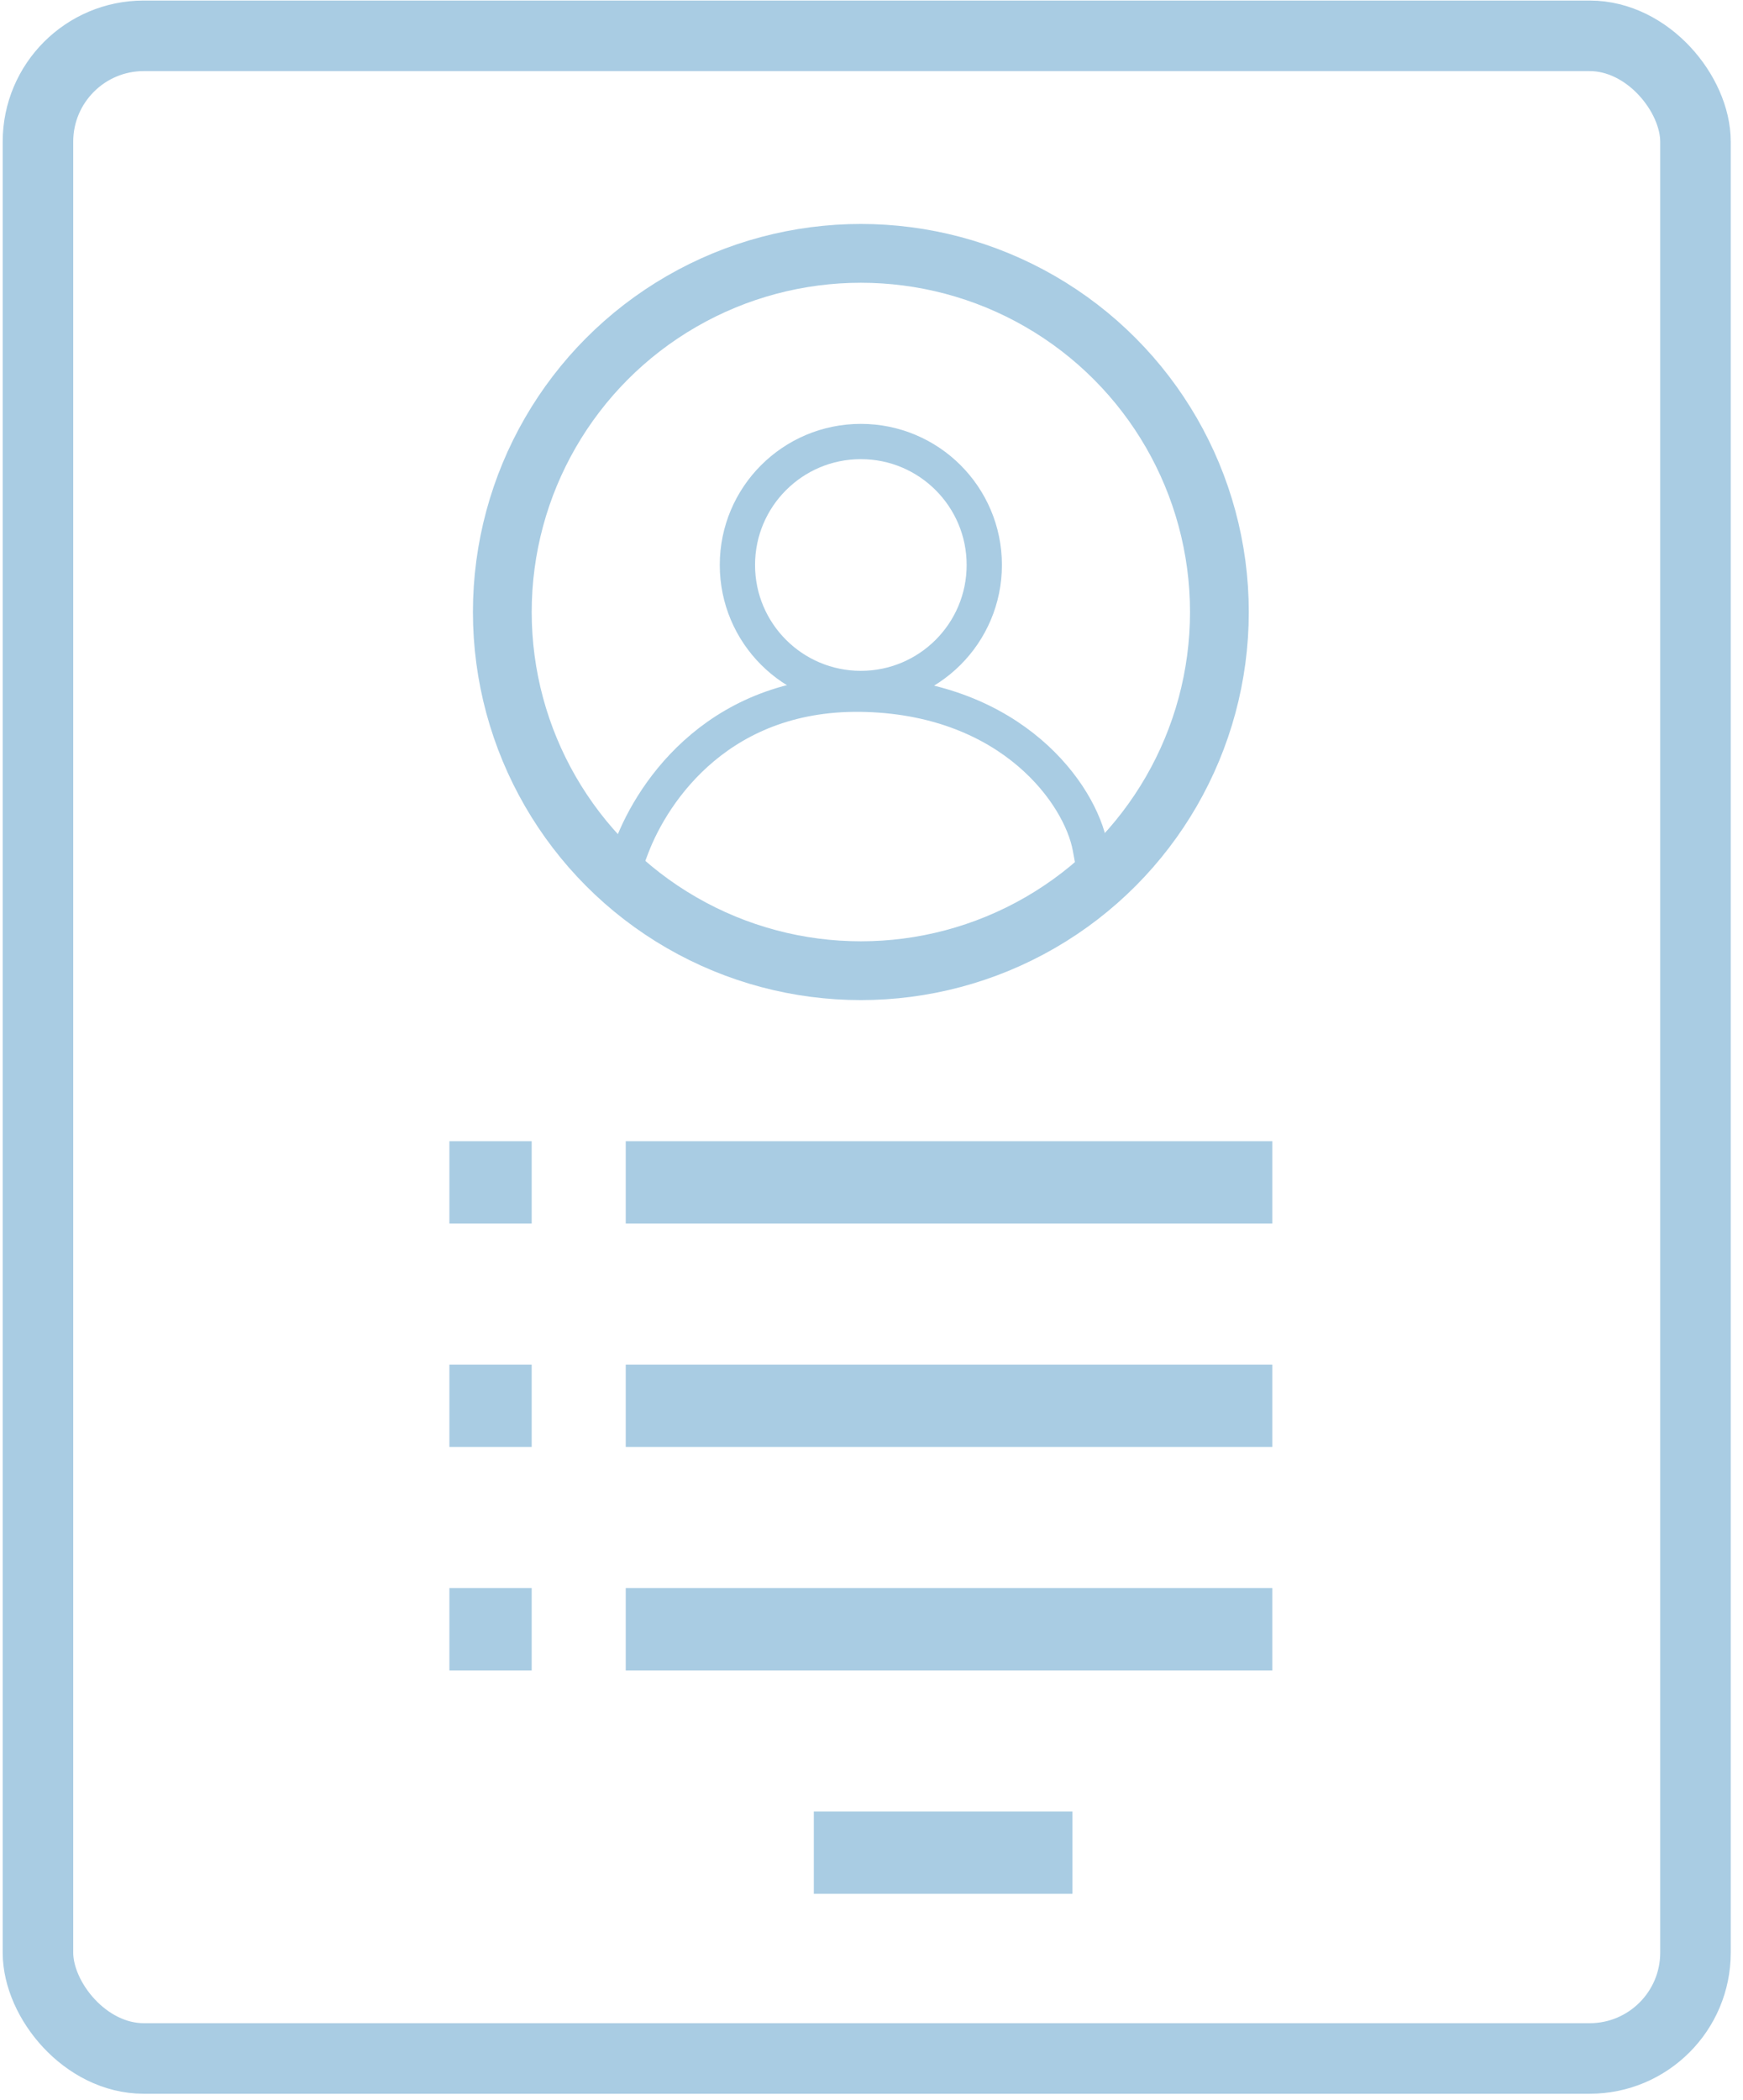
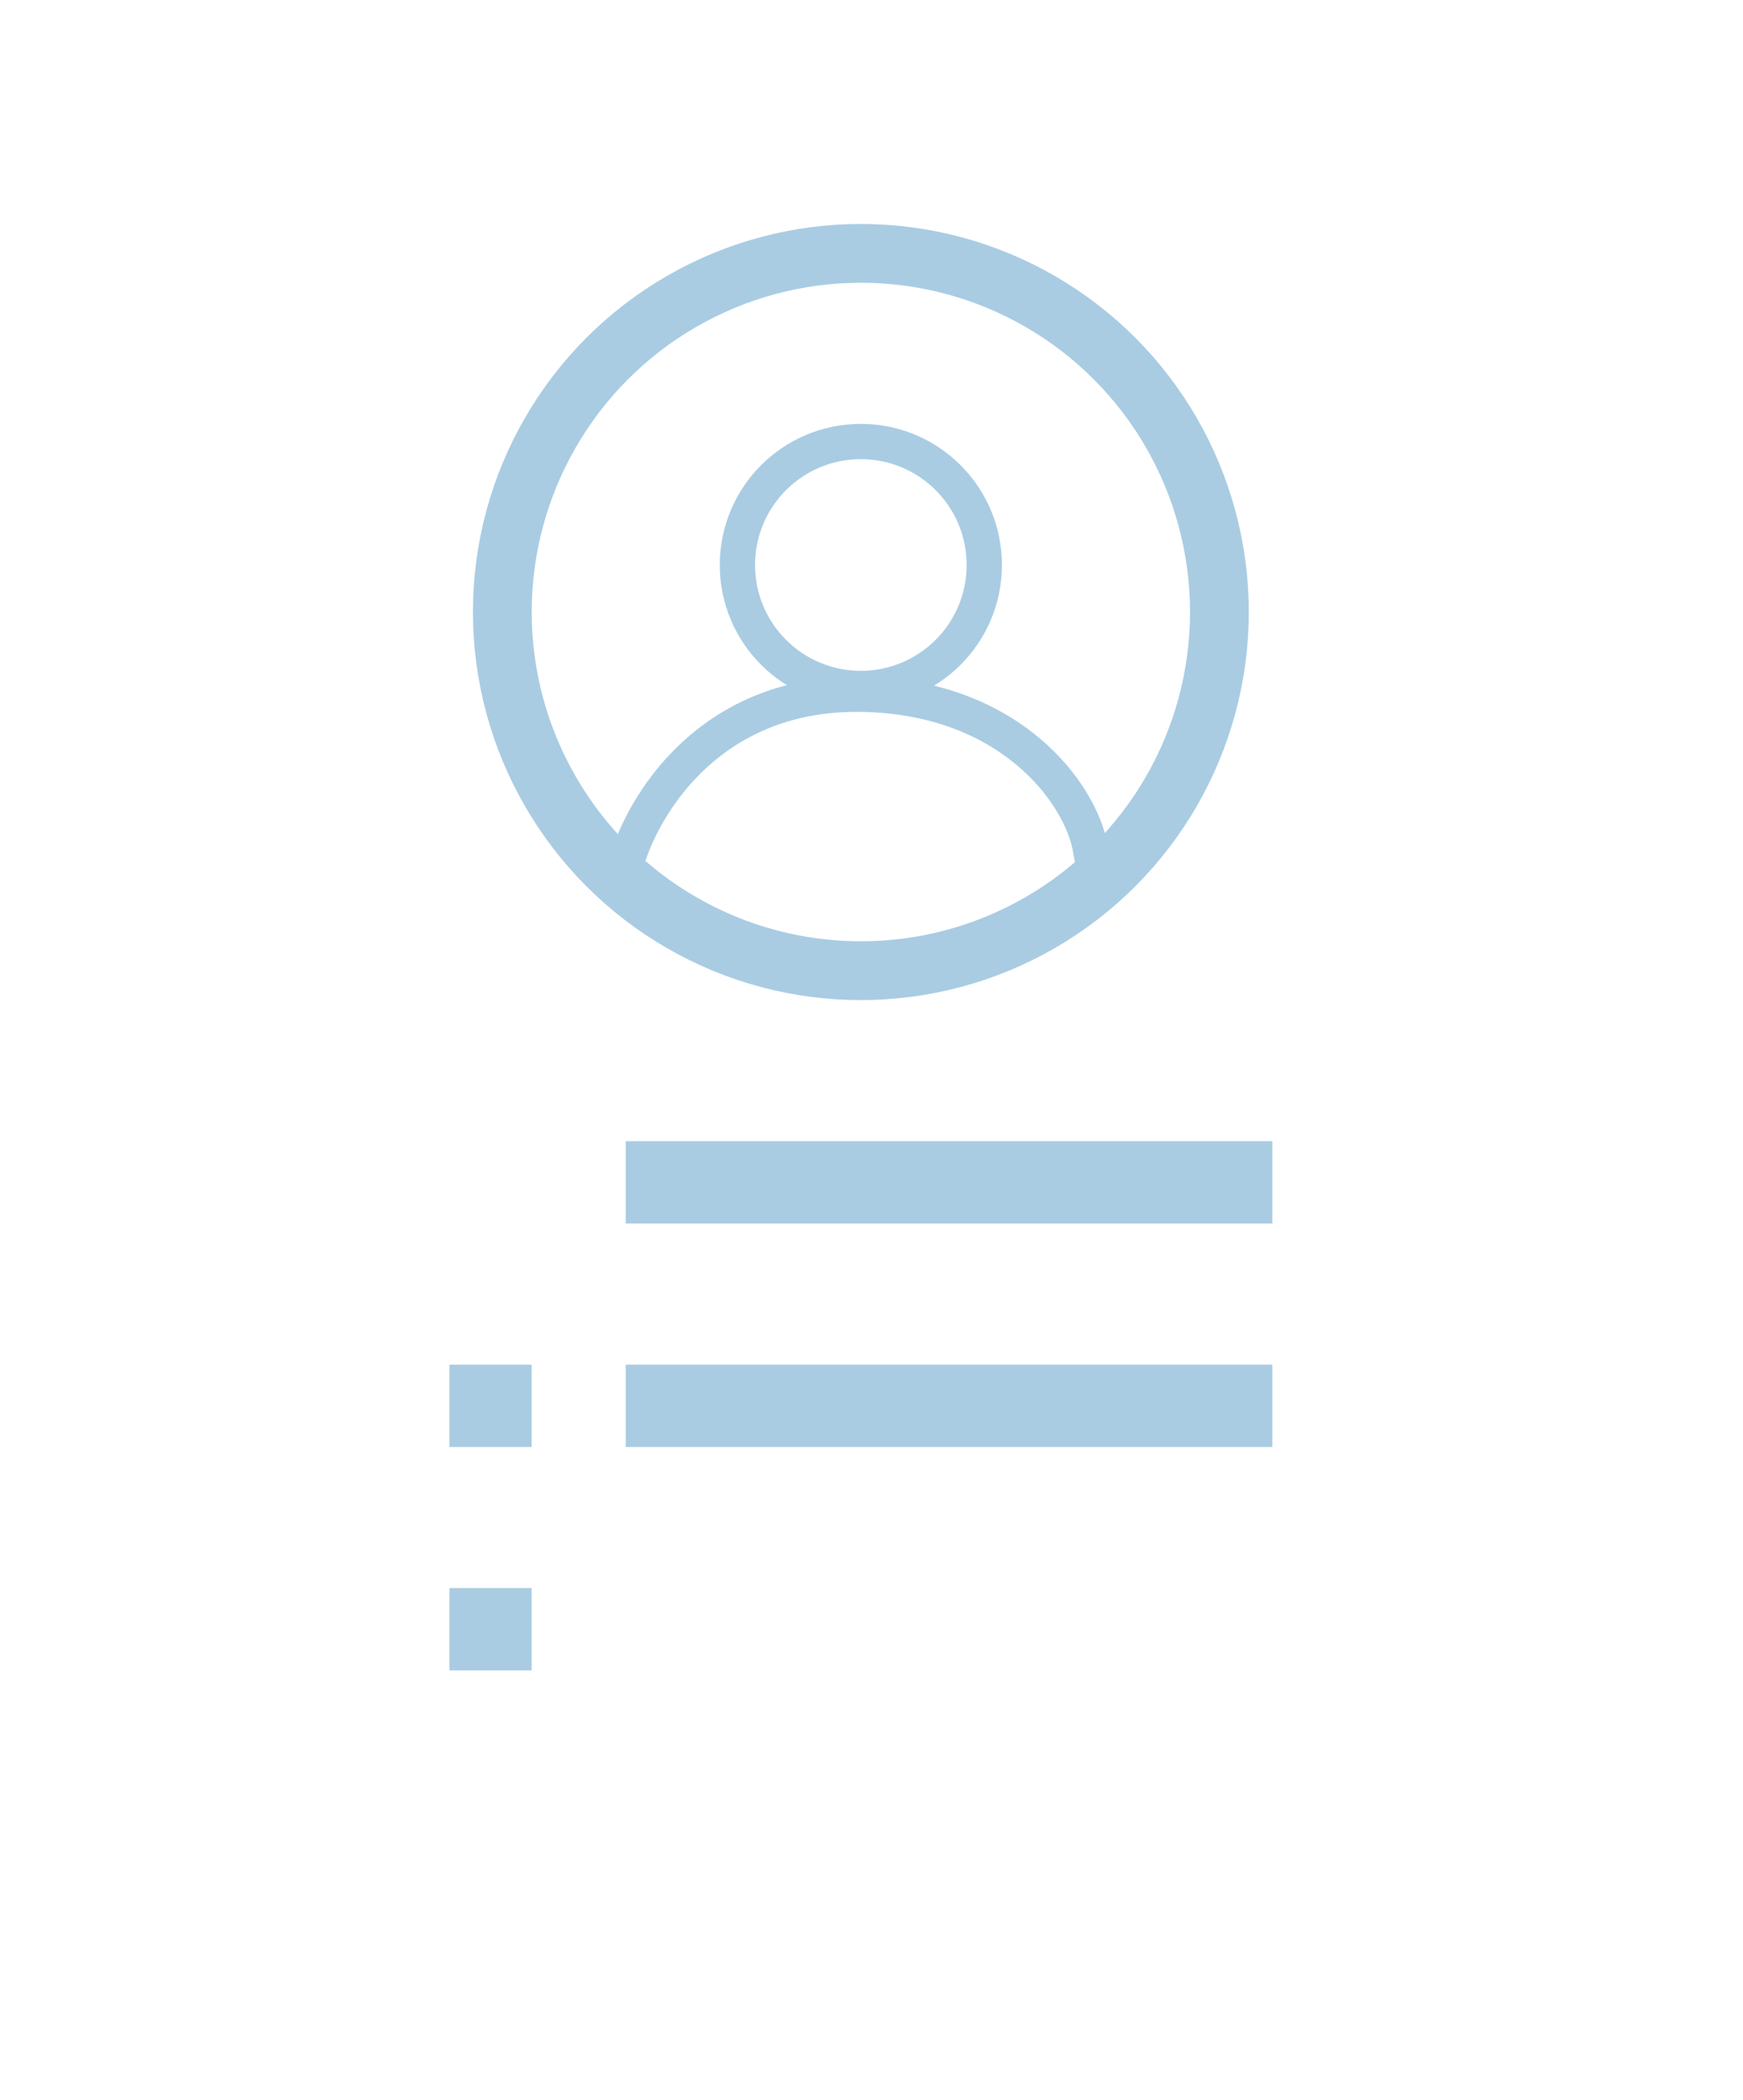
<svg xmlns="http://www.w3.org/2000/svg" width="132" height="159" viewBox="0 0 132 159" fill="none">
-   <rect x="2.875" y="2.712" width="125.526" height="153.125" rx="8.012" stroke="#A9CCE3" stroke-width="5.342" />
-   <rect x="34.033" y="86.396" width="6.232" height="6.232" fill="#A9CCE3" />
  <rect x="47.388" y="86.396" width="48.964" height="6.232" fill="#A9CCE3" />
  <rect x="34.033" y="103.311" width="6.232" height="6.232" fill="#A9CCE3" />
  <rect x="47.388" y="103.311" width="48.964" height="6.232" fill="#A9CCE3" />
  <rect x="34.033" y="120.226" width="6.232" height="6.232" fill="#A9CCE3" />
-   <rect x="61.632" y="137.141" width="19.586" height="6.232" fill="#A9CCE3" />
-   <rect x="47.388" y="120.226" width="48.964" height="6.232" fill="#A9CCE3" />
  <circle cx="65.194" cy="46.334" r="27.153" stroke="#A9CCE3" stroke-width="4.451" />
  <circle cx="65.193" cy="42.773" r="9.348" stroke="#A9CCE3" stroke-width="2.671" />
  <path d="M82.555 64.139C81.813 60.133 76.679 52.922 65.64 52.566C54.601 52.21 49.467 59.837 47.835 64.139" stroke="#A9CCE3" stroke-width="2.671" stroke-linecap="square" />
</svg>